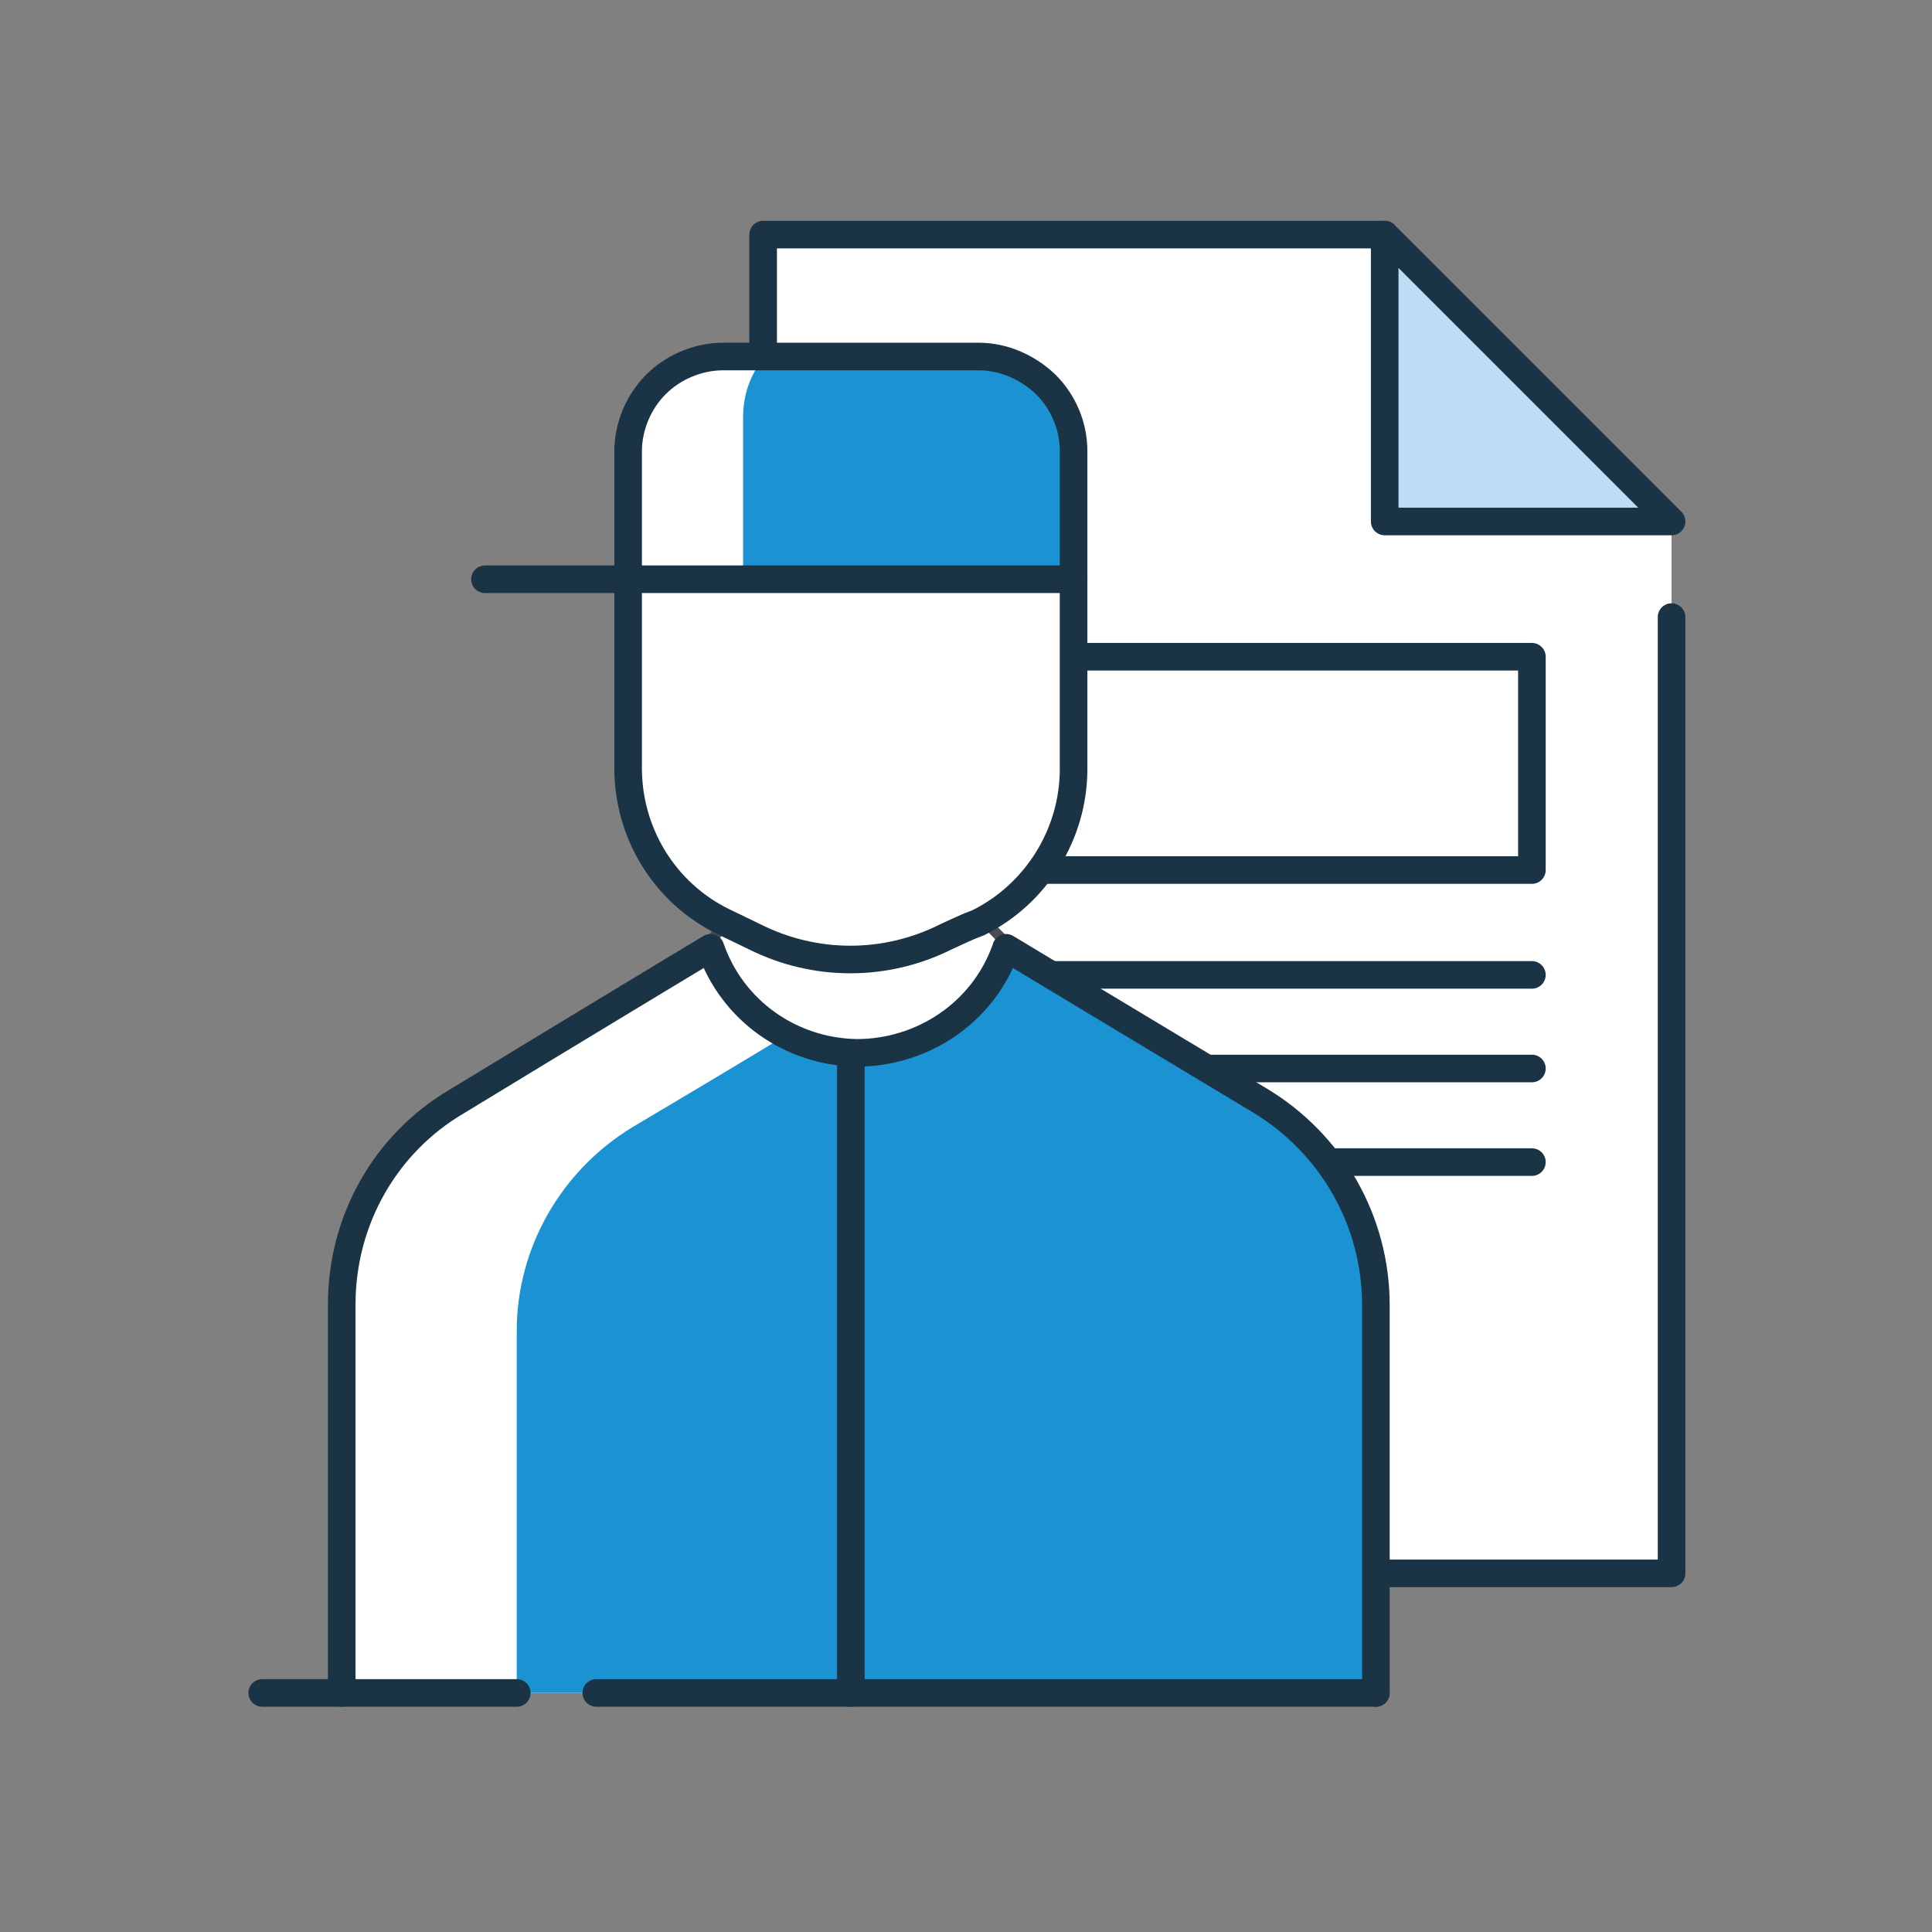
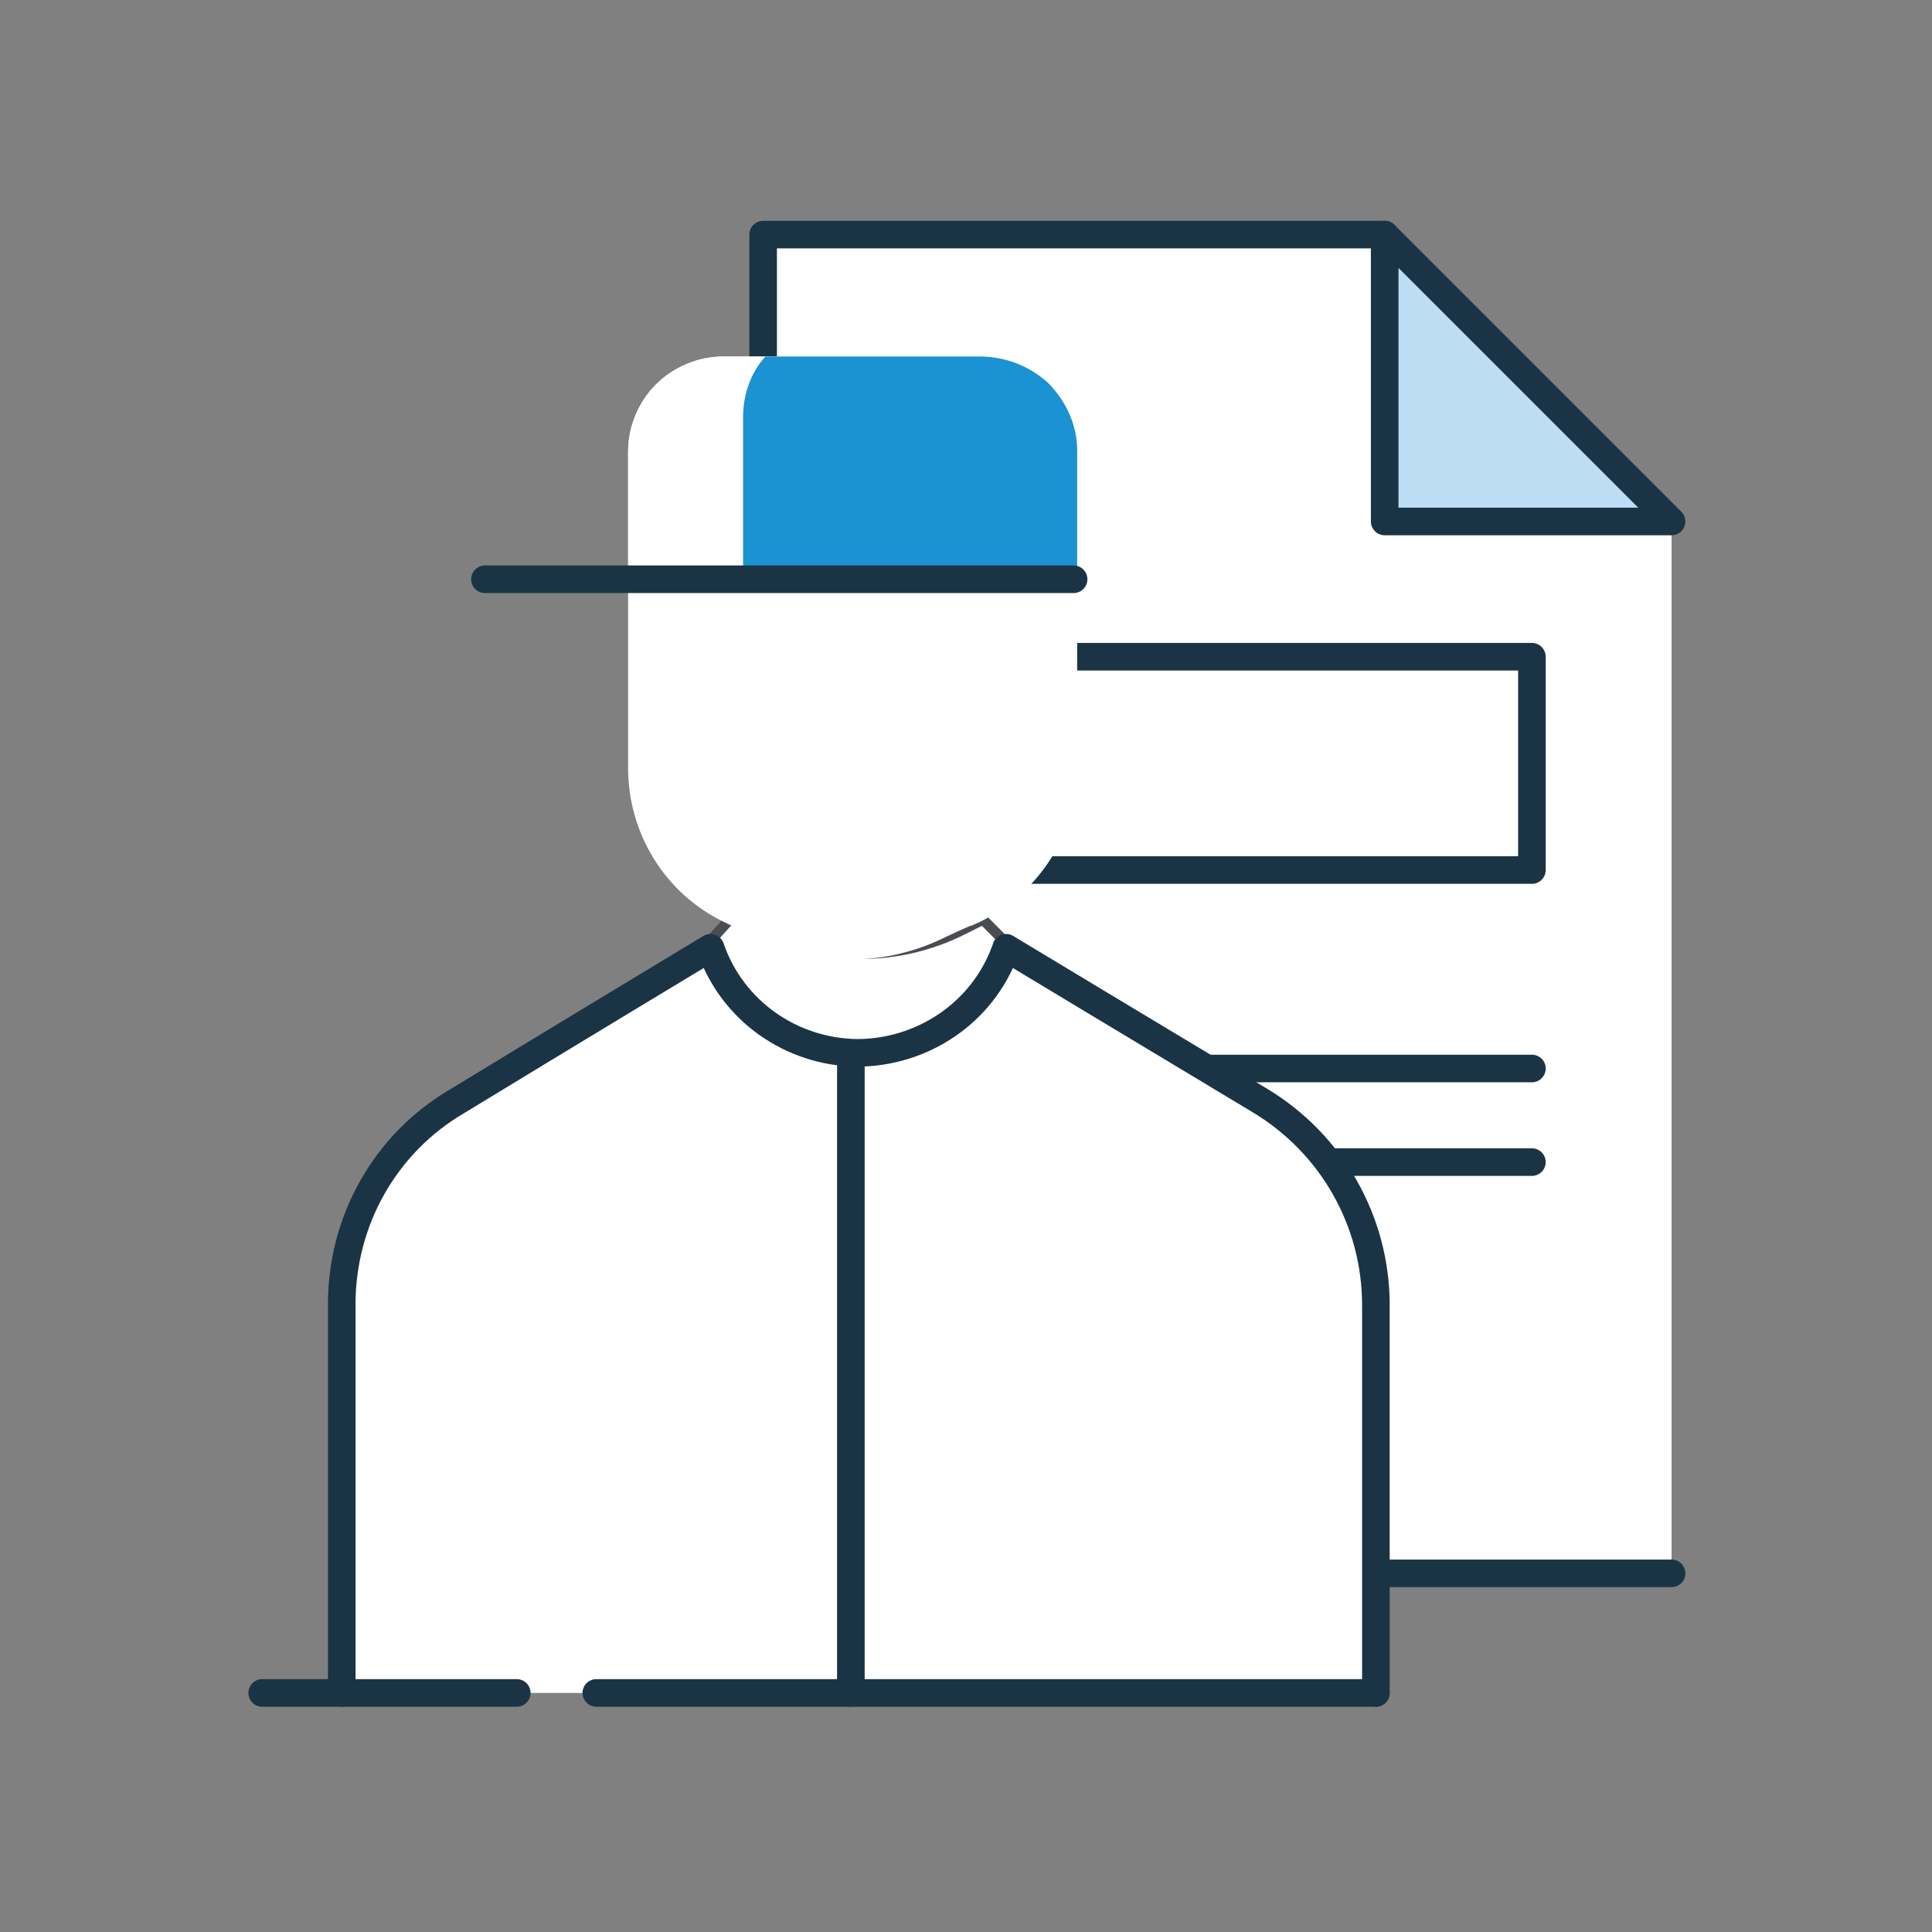
<svg xmlns="http://www.w3.org/2000/svg" width="140" height="140" viewBox="0 0 140 140" fill="none">
  <rect x="0" y="0" width="140" height="140" fill="#808080" stroke="none" />
  <path d="M100.34 17V37.788H121.128L100.34 17Z" fill="#BDDDF5" />
  <path d="M55.3 49.914V60.308V114.01H121.128V44.717V37.788H100.34V17H58.765H55.3V23.929V25.662" fill="white" />
  <path d="M100.34 17H55.3V53.655" stroke="#1B3445" stroke-width="2" stroke-linecap="round" stroke-linejoin="round" />
-   <path d="M55.3 60.308V114.01H121.128V44.717" stroke="#1B3445" stroke-width="2" stroke-linecap="round" stroke-linejoin="round" />
+   <path d="M55.3 60.308V114.01H121.128" stroke="#1B3445" stroke-width="2" stroke-linecap="round" stroke-linejoin="round" />
  <path d="M100.34 17V37.788H121.128L100.34 17Z" stroke="#1B3445" stroke-width="2" stroke-linecap="round" stroke-linejoin="round" />
  <path d="M111.007 47.59H65.42V63.047H111.007V47.59Z" stroke="#1B3445" stroke-width="2" stroke-linecap="round" stroke-linejoin="round" />
-   <path d="M111.007 70.644H65.42" stroke="#1B3445" stroke-width="2" stroke-linecap="round" stroke-linejoin="round" />
  <path d="M111.007 77.427H65.42" stroke="#1B3445" stroke-width="2" stroke-linecap="round" stroke-linejoin="round" />
  <path d="M111.007 84.21H65.42" stroke="#1B3445" stroke-width="2" stroke-linecap="round" stroke-linejoin="round" />
  <path fill-rule="evenodd" clip-rule="evenodd" d="M45.826 74.404L53.074 66.409C53.074 66.409 53.896 66.783 55.016 67.381C59.649 69.697 65.104 69.697 69.736 67.381L71.23 66.634L80.272 75.75L62.339 80.532L45.825 74.404H45.826Z" fill="white" />
  <path d="M45.826 74.404L53.074 66.409C53.074 66.409 53.896 66.783 55.016 67.381C59.649 69.697 65.104 69.697 69.736 67.381L71.23 66.634L80.272 75.75L62.339 80.532L45.825 74.404H45.826Z" stroke="#4A4C53" stroke-width="0.75" stroke-linecap="round" stroke-linejoin="round" />
  <path fill-rule="evenodd" clip-rule="evenodd" d="M24.765 122.676H99.702V94.954C99.702 88.826 96.492 83.222 91.267 80.084C83.43 75.377 72.906 69.024 72.906 69.024C72.906 69.024 72.906 69.099 72.831 69.248C71.189 73.732 66.86 76.646 62.083 76.646C57.307 76.571 53.051 73.583 51.485 69.024C51.485 69.024 40.961 75.375 33.124 80.157C27.899 83.22 24.764 88.824 24.764 94.877V122.674L24.765 122.676Z" fill="white" />
-   <path fill-rule="evenodd" clip-rule="evenodd" d="M99.702 122.676V94.954C99.702 88.826 96.465 83.222 91.196 80.084C83.292 75.377 72.677 69.024 72.677 69.024C72.677 69.024 72.677 69.099 72.602 69.248C70.945 73.732 66.579 76.646 61.761 76.646C59.879 76.646 58.072 76.123 56.491 75.301C53.179 77.319 49.265 79.635 45.876 81.652C40.682 84.79 37.445 90.394 37.445 96.447V122.675H99.701L99.702 122.676Z" fill="#1B92D1" />
  <path d="M99.702 122.677V94.581C99.702 88.46 96.492 82.863 91.267 79.728C83.43 75.025 72.906 68.681 72.906 68.681C72.906 68.681 72.906 68.756 72.831 68.905C71.189 73.383 66.86 76.294 62.083 76.294C57.307 76.219 53.051 73.234 51.485 68.68C51.485 68.68 40.961 75.024 33.124 79.801C27.899 82.861 24.764 88.459 24.764 94.505V122.675" stroke="#1B3445" stroke-width="2" stroke-linecap="round" stroke-linejoin="round" />
  <path fill-rule="evenodd" clip-rule="evenodd" d="M68.51 67.904C64.166 70.071 59.073 70.071 54.728 67.904C53.979 67.53 53.156 67.157 52.406 66.783C48.137 64.69 45.515 60.357 45.515 55.65V32.709C45.515 30.915 46.264 29.122 47.537 27.852C48.81 26.582 50.608 25.834 52.406 25.834H70.905C72.702 25.834 74.425 26.581 75.774 27.852C77.047 29.123 77.796 30.841 77.796 32.709V55.724C77.796 60.431 75.099 64.766 70.905 66.857C70.081 67.156 69.332 67.529 68.508 67.903H68.509L68.51 67.904Z" fill="white" />
  <path fill-rule="evenodd" clip-rule="evenodd" d="M70.986 25.834H55.46C54.384 27.03 53.846 28.599 53.846 30.243V53.183C53.846 57.89 56.613 62.225 60.917 64.316C61.686 64.69 62.531 65.063 63.3 65.437C65.529 66.558 67.989 67.081 70.371 67.081C70.602 67.006 70.755 66.857 70.985 66.782C75.366 64.69 78.056 60.356 78.056 55.649V32.634C78.056 30.84 77.287 29.122 75.981 27.777C74.598 26.506 72.83 25.834 70.986 25.834H70.987H70.986Z" fill="white" />
  <path d="M77.797 41.975V32.709C77.797 30.841 77.048 29.122 75.775 27.852C74.427 26.582 72.704 25.834 70.906 25.834H52.407C50.61 25.834 48.812 26.581 47.538 27.852C46.265 29.123 45.516 30.915 45.516 32.709V41.975H77.797Z" fill="white" />
  <path d="M78.057 41.9V32.634C78.057 30.84 77.288 29.122 75.982 27.777C74.598 26.506 72.831 25.834 70.987 25.834H55.461C54.385 27.03 53.847 28.599 53.847 30.243V41.975H78.058V41.9H78.057Z" fill="#1B92D1" />
-   <path d="M68.51 67.904C64.166 70.071 59.073 70.071 54.728 67.904C53.979 67.53 53.156 67.157 52.406 66.783C48.137 64.69 45.515 60.357 45.515 55.65V32.709C45.515 30.915 46.264 29.122 47.537 27.852C48.81 26.582 50.608 25.834 52.406 25.834H70.905C72.702 25.834 74.425 26.581 75.774 27.852C77.047 29.123 77.796 30.841 77.796 32.709V55.724C77.796 60.431 75.099 64.766 70.905 66.857C70.081 67.156 69.332 67.529 68.508 67.903H68.509L68.51 67.904Z" stroke="#1B3445" stroke-width="2" stroke-linecap="round" stroke-linejoin="round" />
  <path d="M77.797 41.975H35.141" stroke="#1B3445" stroke-width="2" stroke-linecap="round" stroke-linejoin="round" />
  <path d="M61.657 76.561V122.676" stroke="#1B3445" stroke-width="2" stroke-linecap="round" stroke-linejoin="round" />
  <path d="M19 122.676H37.446" stroke="#1B3445" stroke-width="2" stroke-linecap="round" stroke-linejoin="round" />
  <path d="M43.211 122.676H99.702" stroke="#1B3445" stroke-width="2" stroke-linecap="round" stroke-linejoin="round" />
</svg>